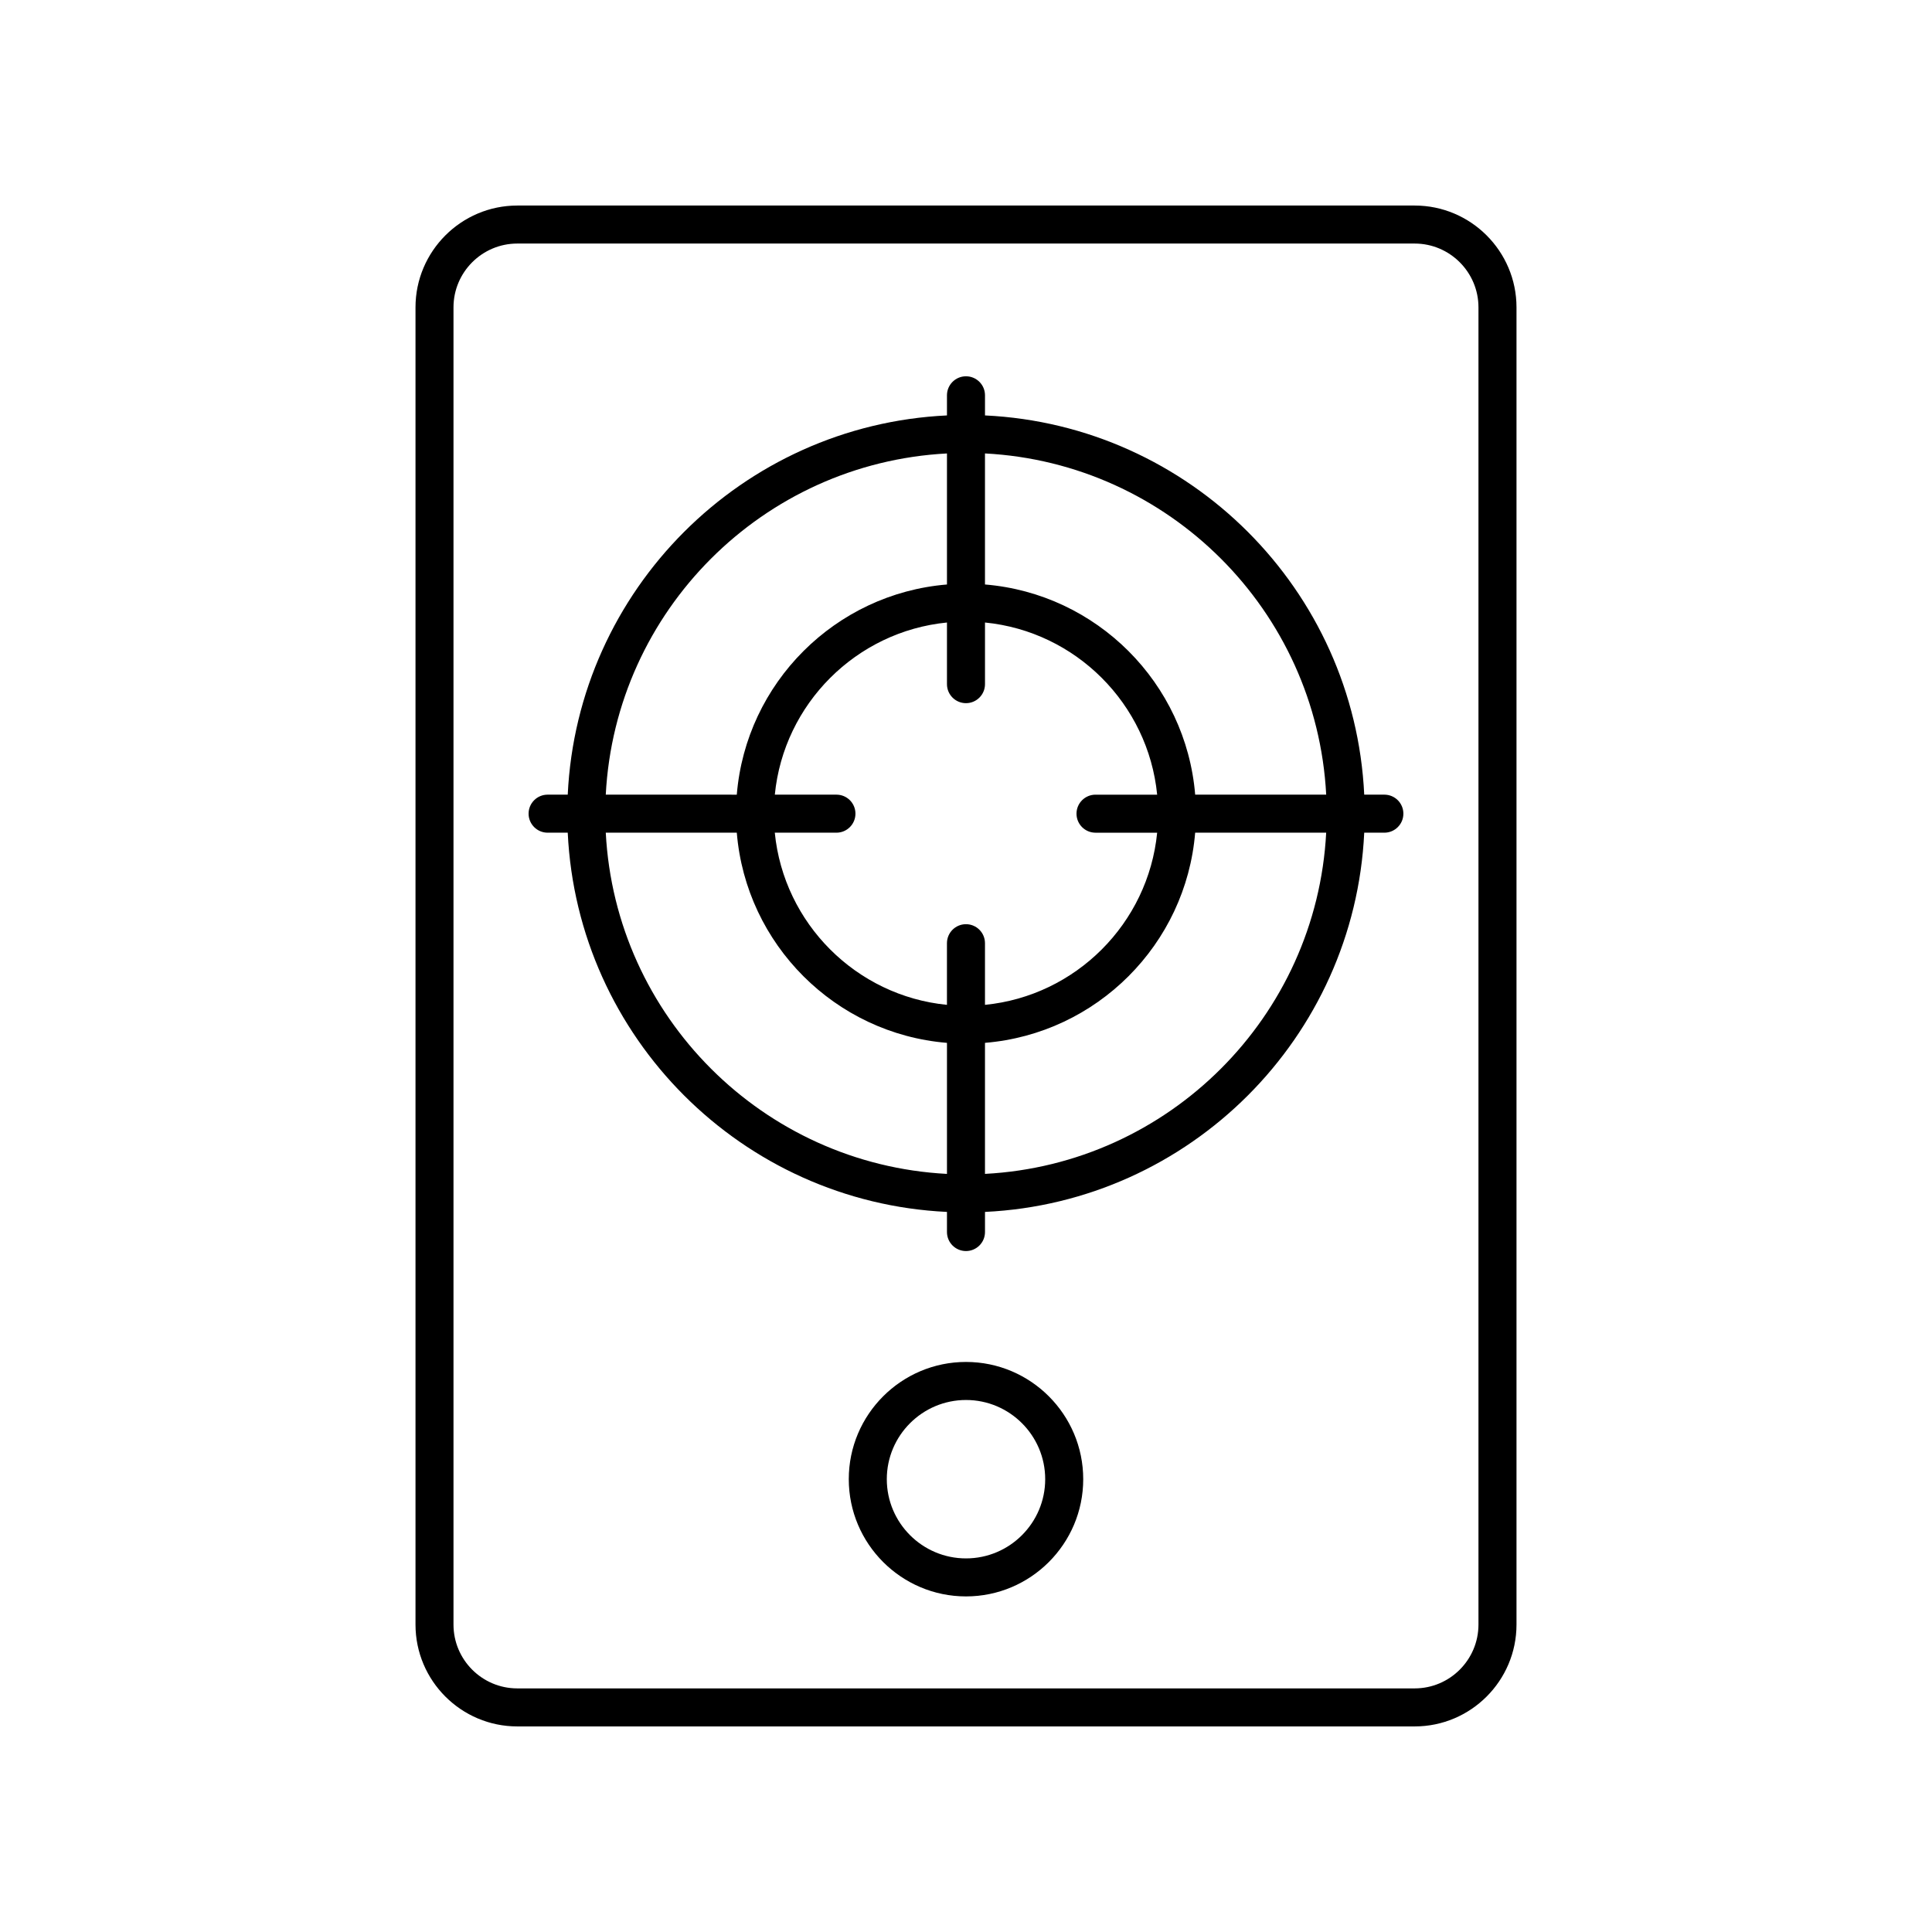
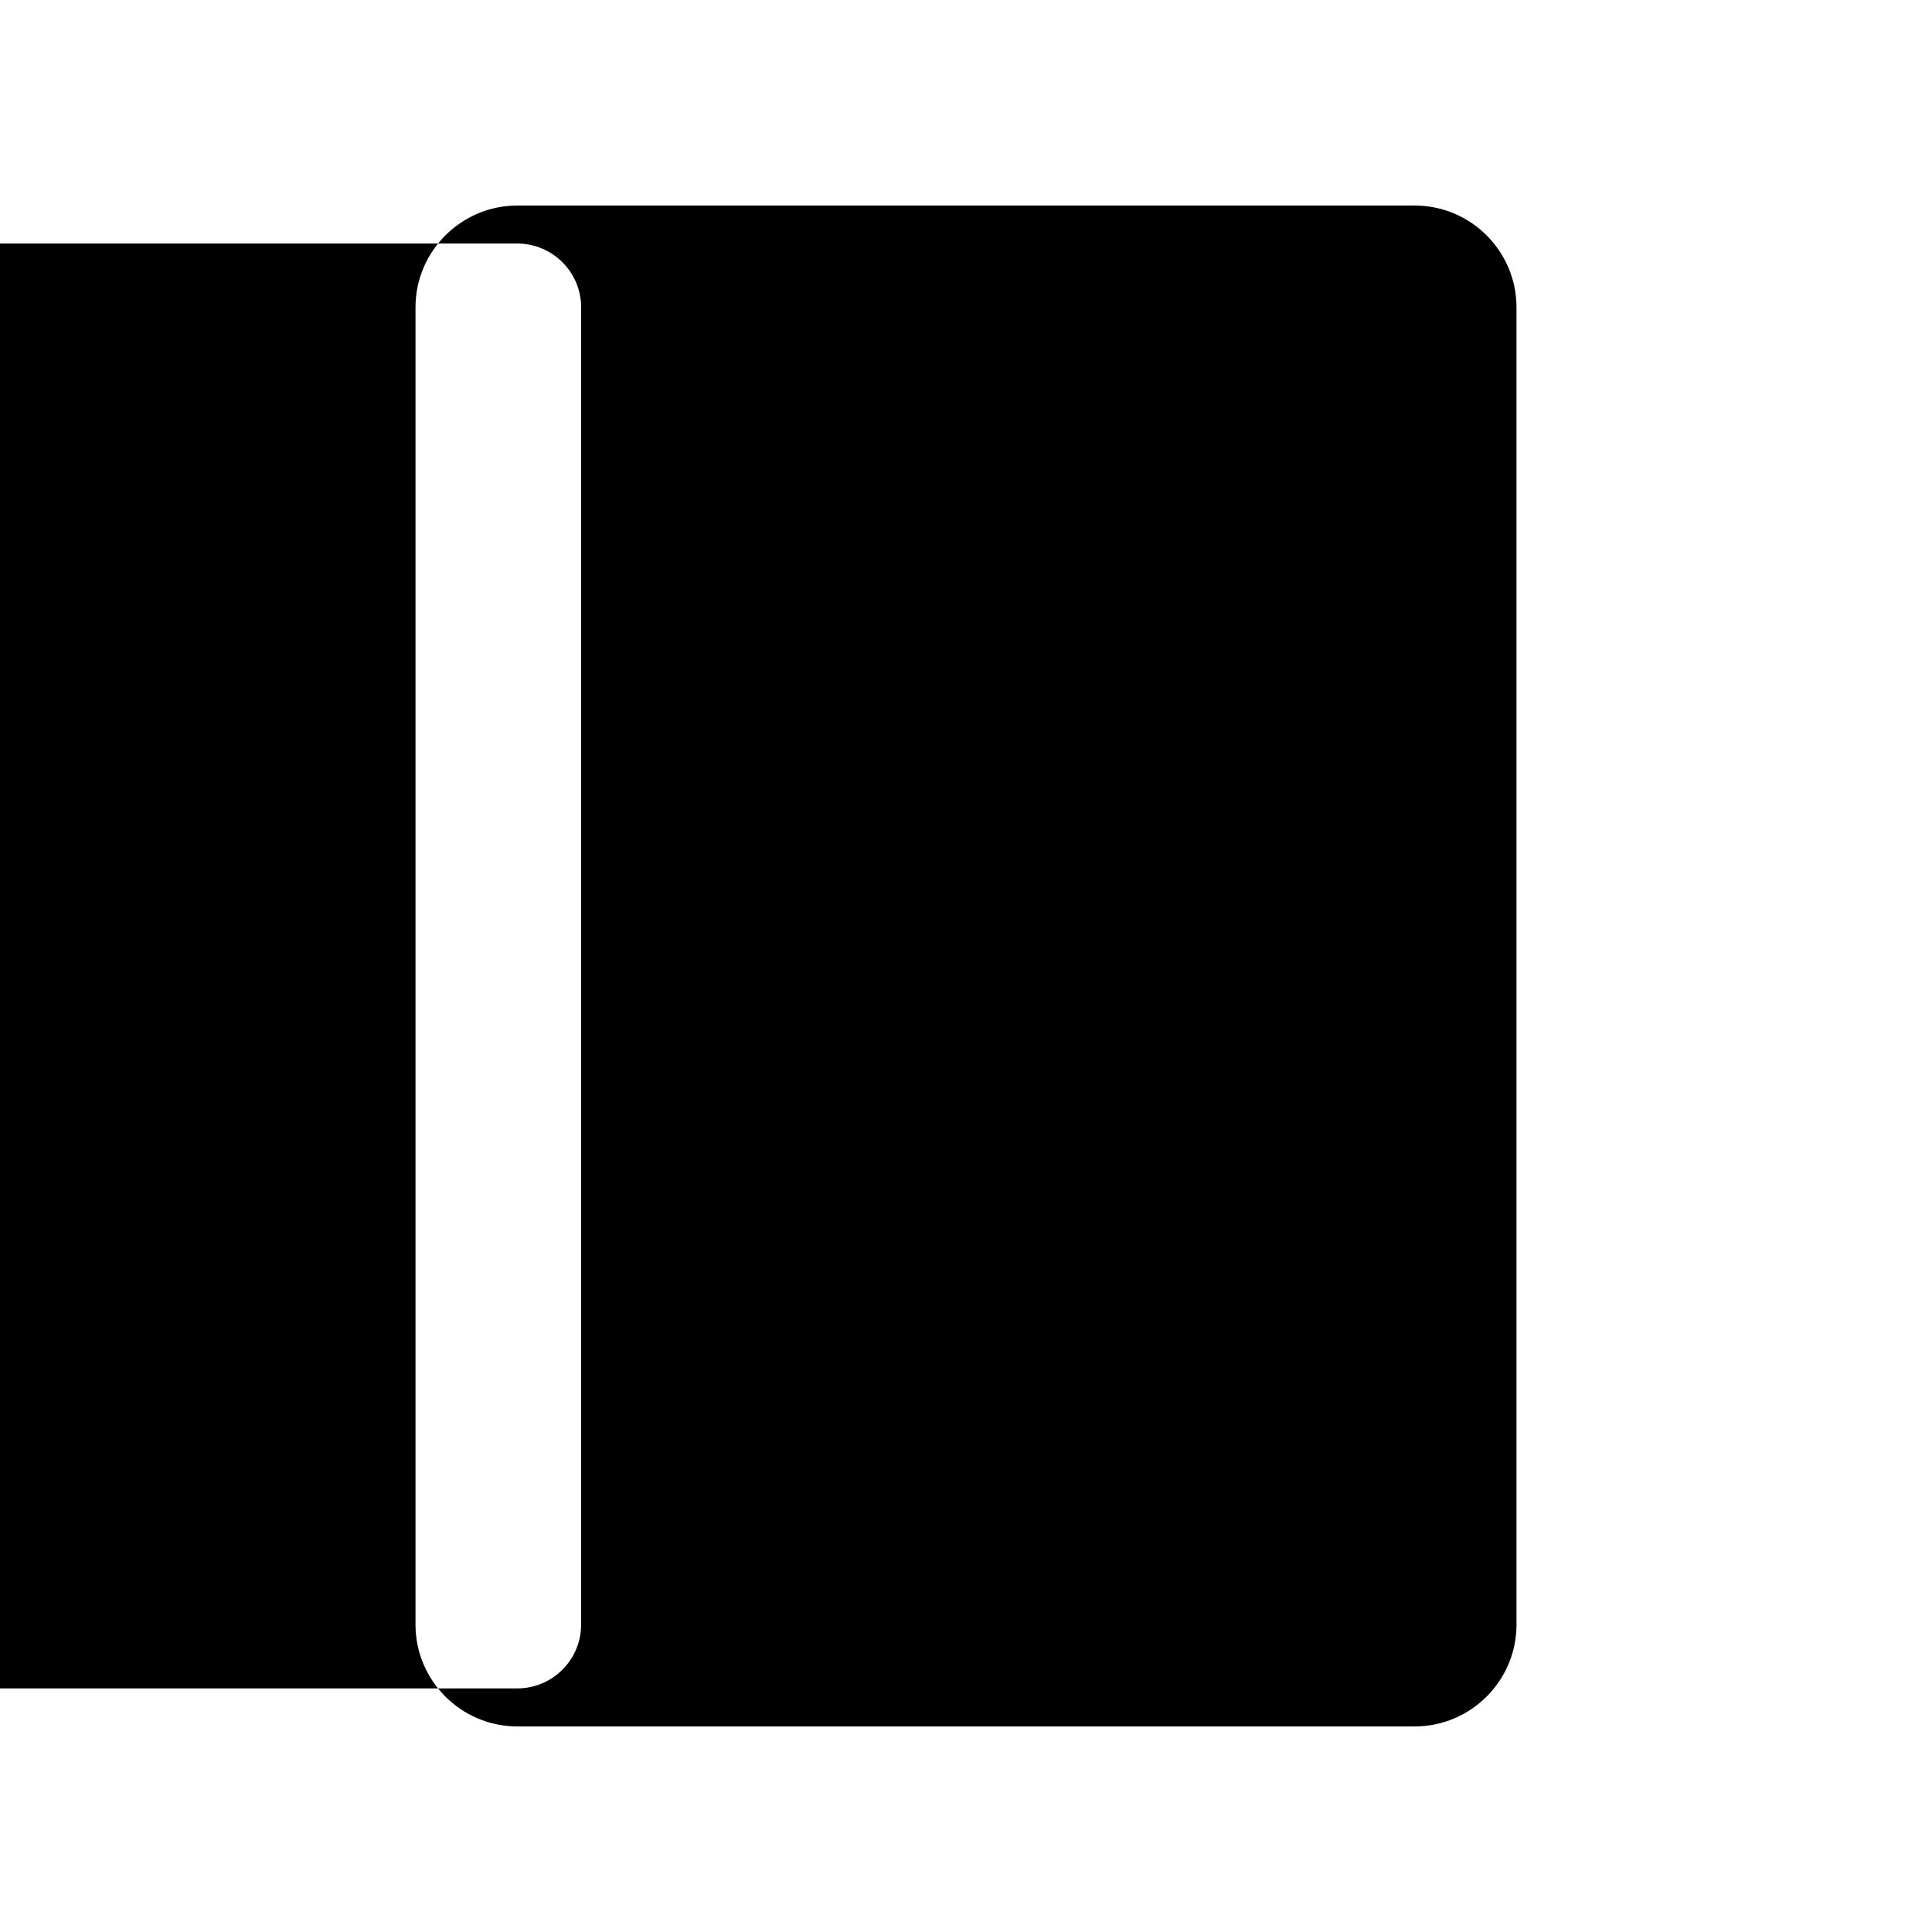
<svg xmlns="http://www.w3.org/2000/svg" fill="#000000" width="800px" height="800px" version="1.1" viewBox="144 144 512 512">
  <g>
-     <path d="m518.9 601.52c14.879 0 26.988-12.109 26.988-26.992v-349.07c0-14.883-12.109-26.988-26.988-26.988h-237.8c-14.879 0-26.988 12.109-26.988 26.992v349.07c0 14.879 12.105 26.988 26.988 26.988zm-254.72-26.992v-349.07c0-9.328 7.586-16.914 16.914-16.914h237.8c9.324 0 16.914 7.586 16.914 16.914v349.07c-0.004 9.328-7.59 16.914-16.914 16.914h-237.8c-9.328 0-16.914-7.586-16.914-16.914z" />
+     <path d="m518.9 601.52c14.879 0 26.988-12.109 26.988-26.992v-349.07c0-14.883-12.109-26.988-26.988-26.988h-237.8c-14.879 0-26.988 12.109-26.988 26.992v349.07c0 14.879 12.105 26.988 26.988 26.988m-254.72-26.992v-349.07c0-9.328 7.586-16.914 16.914-16.914h237.8c9.324 0 16.914 7.586 16.914 16.914v349.07c-0.004 9.328-7.59 16.914-16.914 16.914h-237.8c-9.328 0-16.914-7.586-16.914-16.914z" />
    <path d="m400 504.93c-17.129 0-31.066 13.934-31.066 31.066 0 17.133 13.938 31.07 31.066 31.07s31.066-13.938 31.066-31.07c-0.004-17.133-13.938-31.066-31.066-31.066zm0 52.062c-11.574 0-20.988-9.418-20.988-20.992 0-11.57 9.414-20.988 20.988-20.988s20.988 9.418 20.988 20.988c0 11.574-9.414 20.992-20.988 20.992z" />
-     <path d="m289.12 364.67h5.336c2.578 54.309 46.191 97.926 100.5 100.5v5.332c0 2.785 2.254 5.039 5.039 5.039 2.781 0 5.039-2.254 5.039-5.039v-5.332c54.309-2.578 97.922-46.191 100.5-100.5h5.336c2.781 0 5.039-2.254 5.039-5.039s-2.254-5.039-5.039-5.039h-5.336c-2.578-54.309-46.195-97.922-100.5-100.5v-5.332c0-2.785-2.254-5.039-5.039-5.039-2.781 0-5.039 2.254-5.039 5.039v5.332c-54.309 2.578-97.922 46.191-100.5 100.5h-5.336c-2.781 0-5.039 2.254-5.039 5.039 0.004 2.785 2.262 5.039 5.043 5.039zm15.414 0h34.723c2.438 29.613 26.086 53.262 55.699 55.699v34.727c-48.75-2.559-87.867-41.672-90.422-90.426zm61.137-10.078h-16.336c2.371-24.059 21.559-43.246 45.621-45.621v16.336c0 2.785 2.254 5.039 5.039 5.039 2.781 0 5.039-2.254 5.039-5.039v-16.336c24.062 2.375 43.25 21.566 45.625 45.625h-16.336c-2.781 0-5.039 2.254-5.039 5.039 0 2.785 2.254 5.039 5.039 5.039h16.336c-2.379 24.055-21.566 43.246-45.629 45.621v-16.336c0-2.785-2.254-5.039-5.039-5.039-2.781 0-5.039 2.254-5.039 5.039v16.336c-24.062-2.375-43.25-21.566-45.625-45.625h16.336c2.781 0 5.039-2.254 5.039-5.039 0.004-2.785-2.25-5.039-5.031-5.039zm39.359 100.5v-34.727c29.613-2.438 53.262-26.086 55.699-55.699h34.723c-2.555 48.754-41.668 87.867-90.422 90.426zm90.426-100.5h-34.723c-2.441-29.613-26.09-53.258-55.703-55.699v-34.727c48.754 2.559 87.867 41.672 90.426 90.426zm-100.5-90.422v34.727c-29.613 2.438-53.262 26.086-55.699 55.699l-34.723-0.004c2.555-48.754 41.672-87.867 90.422-90.422z" />
  </g>
</svg>